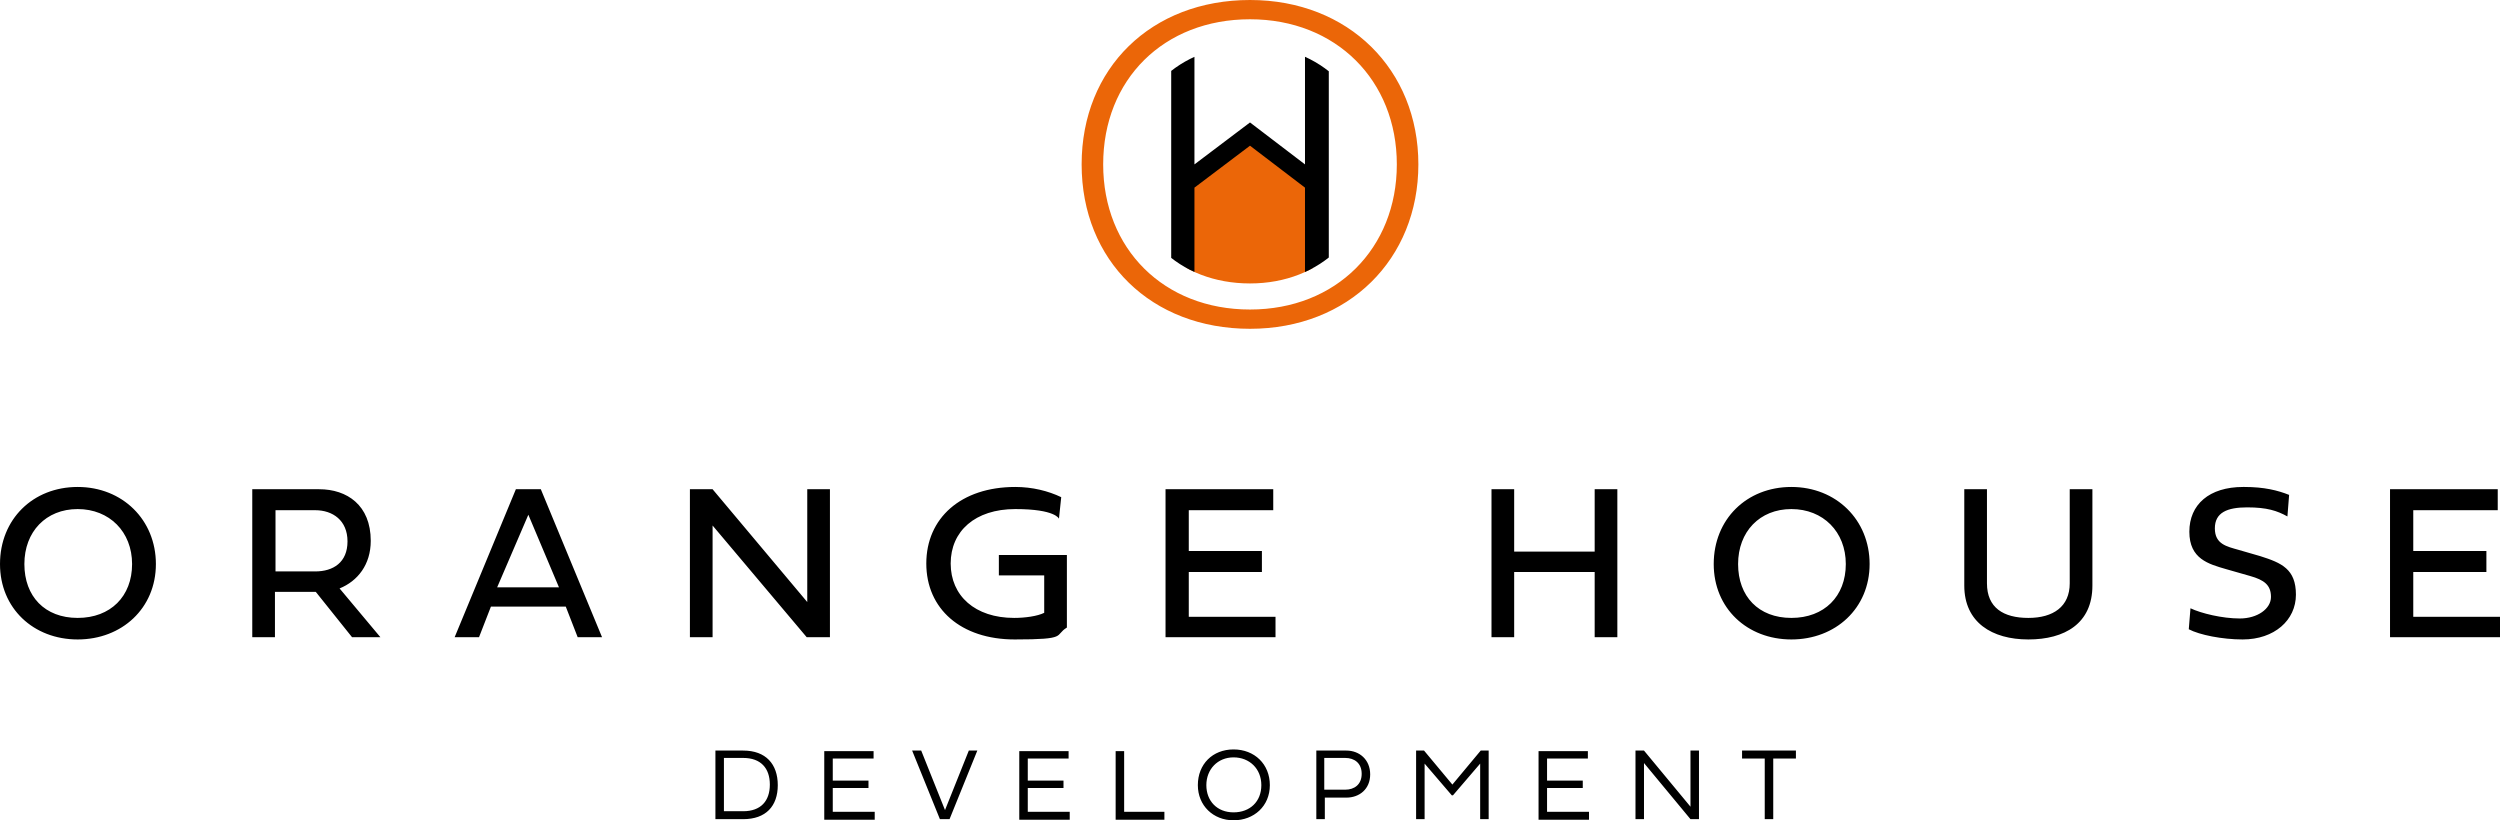
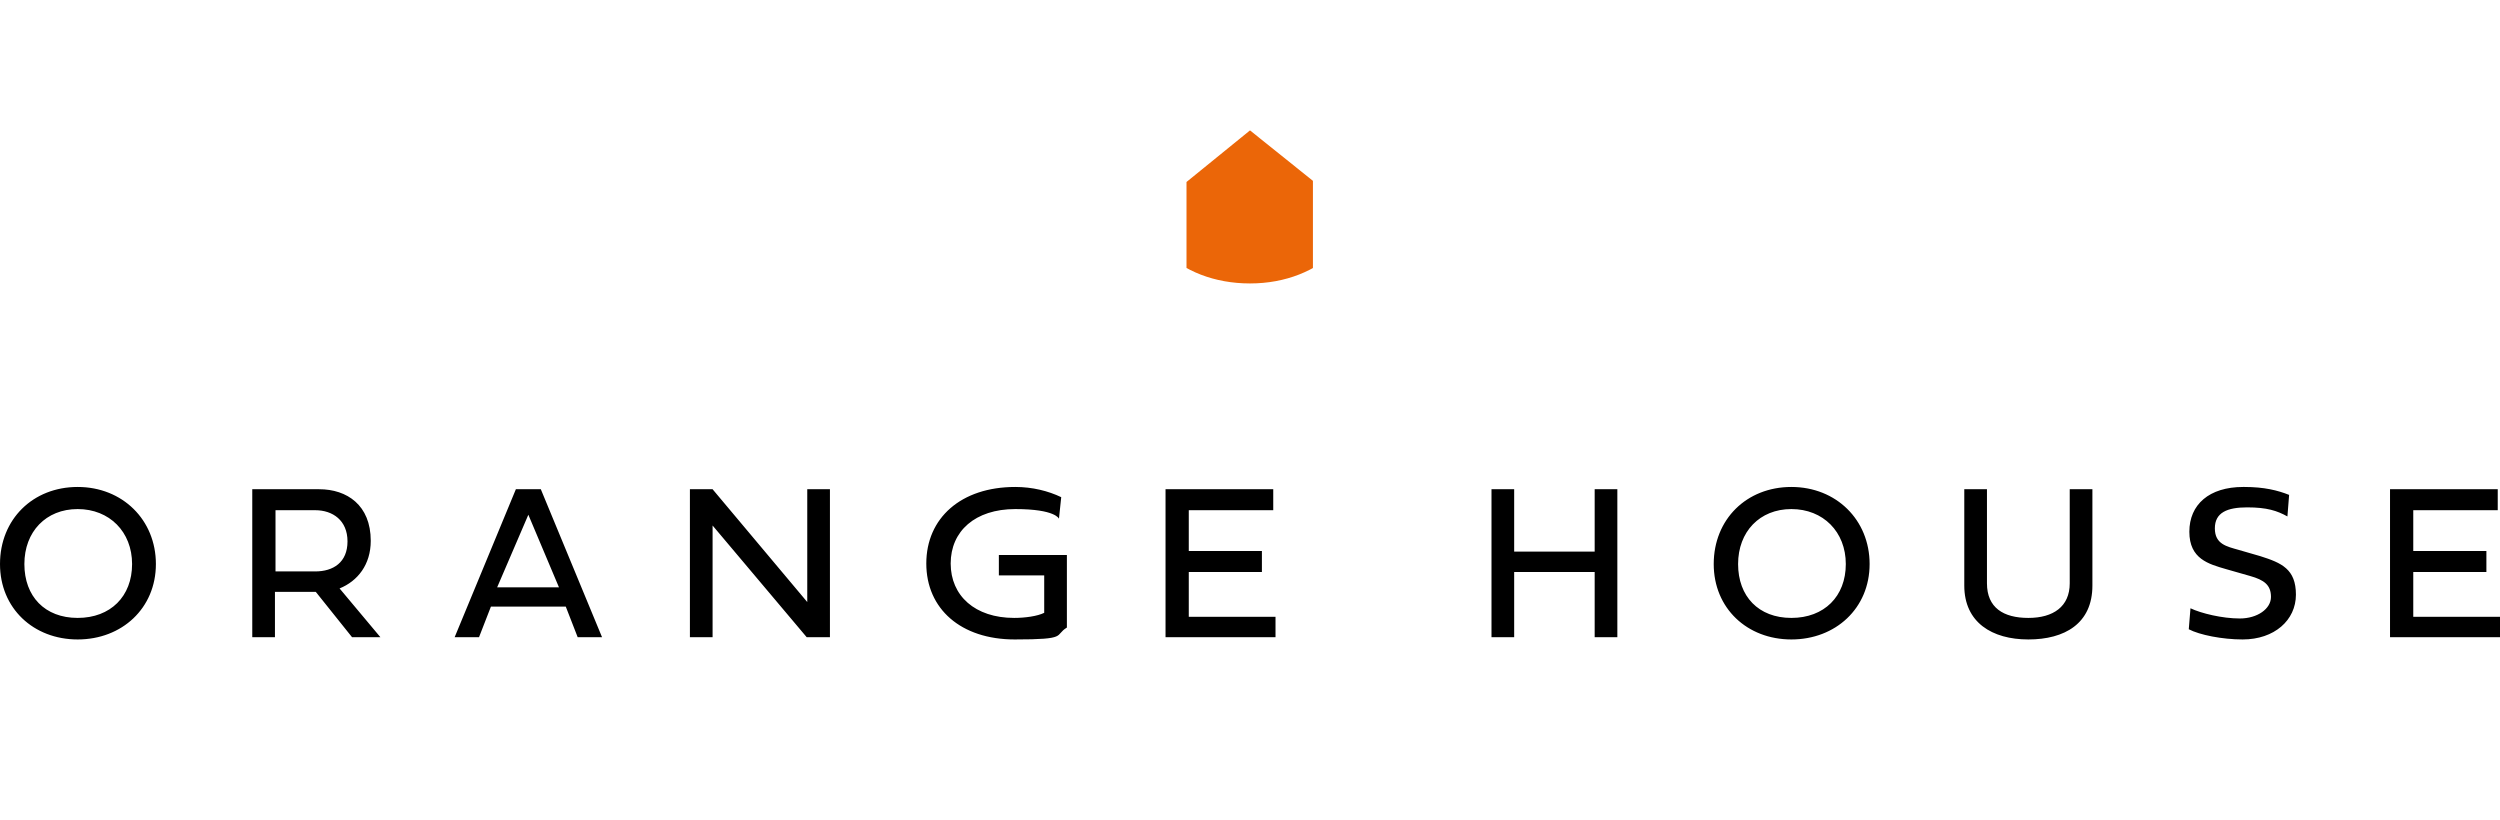
<svg xmlns="http://www.w3.org/2000/svg" id="Laag_1" data-name="Laag 1" version="1.1" viewBox="0 0 441 144.7">
  <defs>
    <style>
      .cls-1 {
        fill: #eb6608;
      }

      .cls-1, .cls-2, .cls-3 {
        stroke-width: 0px;
      }

      .cls-2 {
        fill: #000;
      }

      .cls-4 {
        clip-path: url(#clippath-2);
      }

      .cls-3 {
        fill: none;
      }

      .cls-5 {
        clip-path: url(#clippath-1);
      }

      .cls-6 {
        clip-path: url(#clippath);
      }
    </style>
    <clipPath id="clippath">
-       <rect class="cls-3" width="441" height="144.7" />
-     </clipPath>
+       </clipPath>
    <clipPath id="clippath-1">
      <path class="cls-3" d="M199,29c0,12.3,8.9,21,21.5,21s21.5-8.9,21.5-21-8.9-21-21.5-21-21.5,8.7-21.5,21" />
    </clipPath>
    <clipPath id="clippath-2">
      <rect class="cls-3" width="441" height="144.7" />
    </clipPath>
  </defs>
  <g class="cls-6">
-     <path class="cls-1" d="M194.6,29c0-15,10.7-25.6,25.9-25.6s25.9,10.8,25.9,25.6-10.7,25.6-25.9,25.6-25.9-10.7-25.9-25.6M190.8,29c0,17,12.3,29,29.7,29s29.7-12.3,29.7-29S237.9,0,220.5,0s-29.7,12-29.7,29" />
-   </g>
+     </g>
  <g class="cls-5">
    <polygon class="cls-1" points="220.5 23 231.6 31.9 231.6 52.9 209.3 52.9 209.3 32.1 220.5 23" />
-     <polygon class="cls-2" points="230.2 48.1 234.4 48.1 234.4 9.9 230.2 9.9 230.2 29 220.5 21.6 210.7 29 210.7 9.9 206.6 9.9 206.6 48.1 210.7 48.1 210.7 33.1 220.5 25.7 230.2 33.1 230.2 48.1" />
  </g>
  <g class="cls-4">
-     <path class="cls-2" d="M316.8,133.8v-1.4h-9.5v1.4h4v10.7h1.5v-10.7h4ZM299.7,132.4h-1.5v9.9l-8.2-9.9h-1.5v12.1h1.5v-9.9l8.2,9.9h1.5v-12.1ZM280.3,144.5v-1.3h-7.4v-4.2h6.3v-1.3h-6.3v-3.9h7.2v-1.3h-8.7v12.1h8.9ZM256.3,140.3l4.8-5.6v9.8h1.5v-12.1h-1.4l-5,6-5-6h-1.4v12.1h1.5v-9.8l4.8,5.6h.4ZM233.6,133.7h3.7c1.6,0,2.9.9,2.9,2.8s-1.3,2.8-2.9,2.8h-3.7v-5.6ZM237.5,140.7c2.3,0,4.2-1.5,4.2-4.1s-1.9-4.2-4.2-4.2h-5.3v12.1h1.5v-3.8h3.9ZM212.8,138.5c0-2.8,2-4.9,4.8-4.9s4.9,2,4.9,4.9-2,4.8-4.9,4.8-4.8-2-4.8-4.8M211.3,138.5c0,3.6,2.7,6.2,6.3,6.2s6.4-2.5,6.4-6.2-2.7-6.3-6.4-6.3-6.3,2.6-6.3,6.3M205.4,144.5v-1.3h-7.1v-10.7h-1.5v12.1h8.6ZM188.7,144.5v-1.3h-7.4v-4.2h6.3v-1.3h-6.3v-3.9h7.2v-1.3h-8.7v12.1h8.9ZM165.7,144.5h1.8l4.9-12.1h-1.5l-4.2,10.5-4.2-10.5h-1.6l4.9,12.1ZM154.3,144.5v-1.3h-7.4v-4.2h6.3v-1.3h-6.3v-3.9h7.2v-1.3h-8.7v12.1h8.9ZM131.1,133.7c3.1,0,4.7,1.8,4.7,4.7s-1.6,4.7-4.7,4.7h-3.4v-9.4h3.4ZM126.2,132.4v12.1h4.9c4,0,6.1-2.3,6.1-6s-2.1-6.1-6.1-6.1h-4.9Z" />
    <path class="cls-2" d="M441,108.8h-15.3v-7.9h12.9v-3.7h-12.9v-7.2h14.9v-3.7h-19v26.1h19.4v-3.7ZM395.7,85.9c-6,0-9.5,3.1-9.5,7.9s3.4,5.7,6.5,6.6l4.2,1.2c2.5.7,3.7,1.6,3.7,3.7s-2.4,3.8-5.5,3.8-6.8-.9-8.7-1.8l-.3,3.7c1.9,1,5.9,1.8,9.5,1.8,5.6,0,9.4-3.4,9.4-7.9s-2.5-5.6-6.3-6.8l-3.8-1.1c-2.1-.6-4.2-1-4.2-3.8s2.2-3.7,5.7-3.7,5.3.6,7.1,1.6l.3-3.8c-2-.8-4.4-1.4-7.9-1.4M346.5,103.3c0,6.5,4.9,9.5,11.3,9.5s11.3-2.8,11.3-9.5v-17h-4v16.6c0,4.1-2.9,6.1-7.3,6.1s-7.3-1.8-7.3-6.1v-16.6h-4v17ZM306.6,99.5c0-5.7,3.8-9.7,9.4-9.7s9.6,4,9.6,9.7-3.8,9.5-9.6,9.5-9.4-3.8-9.4-9.5M302.3,99.5c0,7.8,5.9,13.3,13.7,13.3s13.8-5.5,13.8-13.3-5.9-13.6-13.8-13.6-13.7,5.7-13.7,13.6M285.3,86.3h-4v11h-14.2v-11h-4v26.1h4v-11.5h14.2v11.5h4v-26.1ZM225,108.8h-15.3v-7.9h12.9v-3.7h-12.9v-7.2h14.9v-3.7h-19v26.1h19.4v-3.7ZM184.2,108.1c-1.2.6-3.4.9-5.3.9-6.9,0-11.2-3.9-11.2-9.6s4.3-9.6,11.4-9.6,7.7,1.7,7.7,1.7l.4-3.8c-2.3-1.1-5.1-1.8-8.1-1.8-9.6,0-15.7,5.5-15.7,13.5s6.1,13.4,15.6,13.4,6.9-.7,9.2-2.1v-12.8h-12v3.6h8v6.5ZM125.7,92.7l16.6,19.7h4.1v-26.1h-4v19.9l-16.7-19.9h-4v26.1h4v-19.7ZM93.2,90.8l5.4,12.8h-10.9l5.5-12.8ZM101.9,112.4h4.3l-10.8-26.1h-4.4l-10.8,26.1h4.3l2.1-5.4h13.2l2.1,5.4ZM55.6,90c3.1,0,5.7,1.8,5.7,5.5s-2.5,5.3-5.7,5.3h-7v-10.8h7ZM62.2,112.4h4.9l-7.2-8.6c3.2-1.3,5.5-4.2,5.5-8.4,0-6.3-4.2-9.1-9.1-9.1h-11.8v26.1h4v-8h7.2l6.4,8ZM4.3,99.5c0-5.7,3.8-9.7,9.4-9.7s9.6,4,9.6,9.7-3.8,9.5-9.6,9.5-9.4-3.8-9.4-9.5M0,99.5c0,7.8,5.9,13.3,13.7,13.3s13.8-5.5,13.8-13.3-5.9-13.6-13.8-13.6S0,91.6,0,99.5" />
  </g>
</svg>